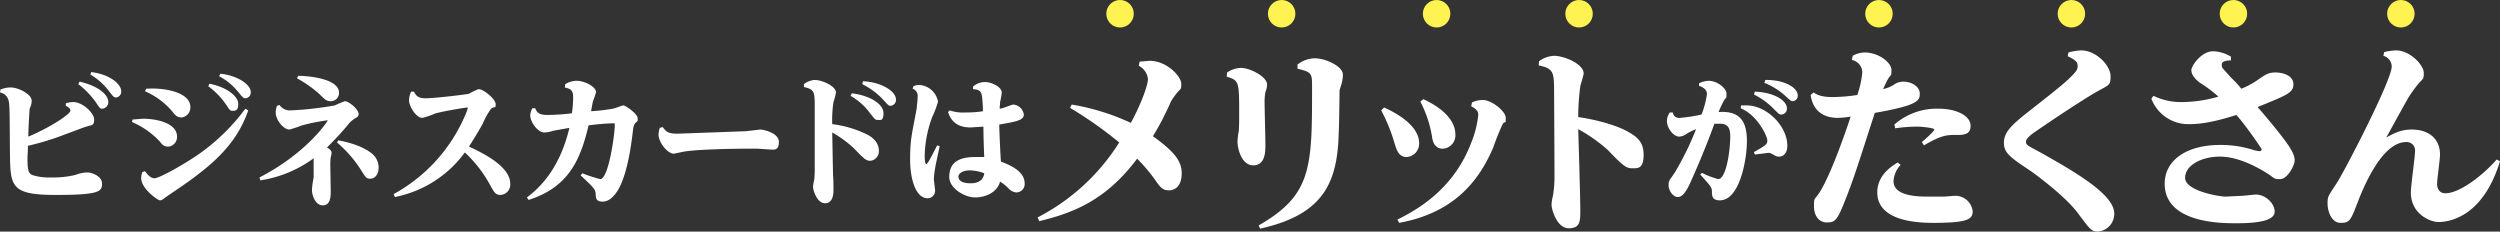
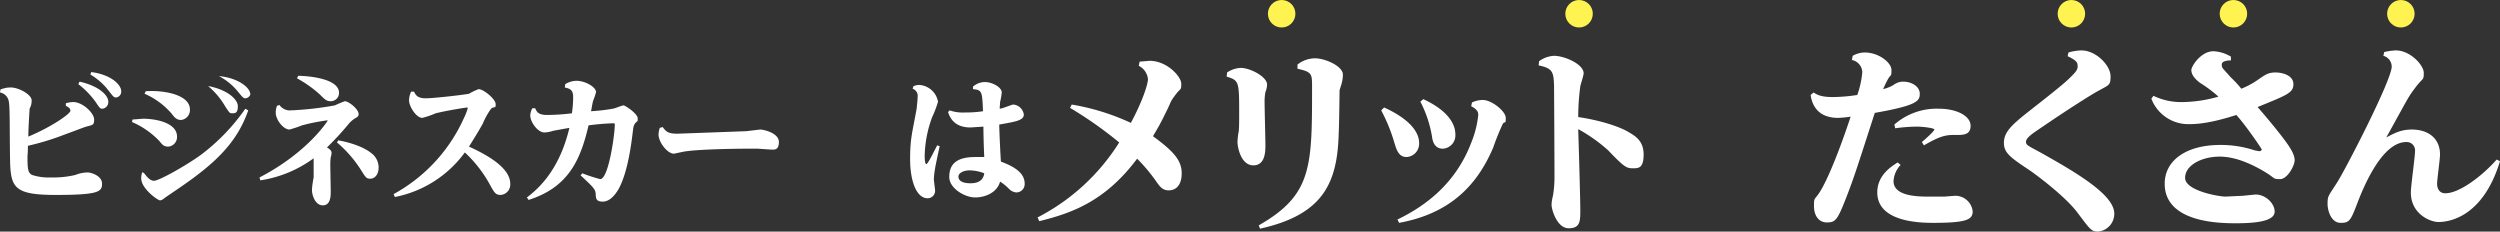
<svg xmlns="http://www.w3.org/2000/svg" viewBox="0 0 600.2 55.6">
  <rect x="0" y="0" width="600.2" height="55.6" fill="#333333" stroke="none" />
  <title>アセット 185</title>
  <g id="レイヤー_2" data-name="レイヤー 2">
    <g id="ワイヤー">
      <path d="M.1,21.5A6.3,6.3,0,0,1,2.6,21c1.9,0,5,1.7,5,3.1s-.5,1.8-.5,2.1-.3,4.4-.3,6.6c5.7-2.4,10.1-5.5,10.1-6.2s-.6-.9-1.1-1.2v-.6a6.2,6.2,0,0,1,1.8-.3c2.2,0,5,2.6,5,4.2s-.5,1.2-2.5,1.9L15,32.5A61.3,61.3,0,0,1,6.7,35c0,1.9-.1,2.1-.1,2.7,0,2.8.1,3.8,1.1,4.3a12.6,12.6,0,0,0,4.5.6,22.7,22.7,0,0,0,5.9-.6,8.3,8.3,0,0,1,2.9-.6c.9,0,3.5.8,3.5,2.7s-.7,2.7-11.1,2.7-10.9-1.9-11-9.2,0-11.9-.3-13.3A2.6,2.6,0,0,0,0,22.2Zm19-1.9C24,20.7,26,23,26,24.4a1.6,1.6,0,0,1-1.4,1.7c-.6,0-.6-.1-1.7-1.7a20.1,20.1,0,0,0-4.1-4.2Zm2.8-2.3c4.7.6,7.2,3,7.2,4.6a1.4,1.4,0,0,1-1.2,1.5c-.6,0-.7-.2-1.8-1.6a15,15,0,0,0-4.4-3.9Z" fill="#fff" />
-       <path d="M31.8,28.7l2.5-.2c3.2,0,8.2,1,8.2,4.3a2.3,2.3,0,0,1-2.1,2.4c-1,0-1.4-.4-2.1-1.3a20,20,0,0,0-6.6-4.6Zm3,12.4c.4.5,1.2,1.7,2.3,1.7s7.3-3.4,11.2-6.2A48.5,48.5,0,0,0,58.9,26.1l.7.4c-2.9,8.3-8.6,13.3-18,19.6l-1.9,1.3c-.4.3-.8.7-1.3.7s-4.5-2.8-4.5-5.3a3.7,3.7,0,0,1,.3-1.5Zm.3-19.8c4.3-.3,10.6.8,10.6,4.4a2.4,2.4,0,0,1-2.1,2.5c-1.1,0-1.6-.6-2.2-1.4a18.1,18.1,0,0,0-6.6-4.9Zm15.2-1.2c4.5.9,6.9,3.2,6.9,4.8s-.6,1.7-1.3,1.7-.7-.1-1.7-1.6A18.3,18.3,0,0,0,50,20.7Zm2.6-2.4c4.1.4,7.3,2.6,7.3,4.4A1.4,1.4,0,0,1,59,23.6c-.6,0-.7-.2-1.8-1.5a14.3,14.3,0,0,0-4.6-3.8Z" fill="#fff" />
+       <path d="M31.8,28.7l2.5-.2c3.2,0,8.2,1,8.2,4.3a2.3,2.3,0,0,1-2.1,2.4c-1,0-1.4-.4-2.1-1.3a20,20,0,0,0-6.6-4.6m3,12.4c.4.5,1.2,1.7,2.3,1.7s7.3-3.4,11.2-6.2A48.5,48.5,0,0,0,58.9,26.1l.7.4c-2.9,8.3-8.6,13.3-18,19.6l-1.9,1.3c-.4.3-.8.7-1.3.7s-4.5-2.8-4.5-5.3a3.7,3.7,0,0,1,.3-1.5Zm.3-19.8c4.3-.3,10.6.8,10.6,4.4a2.4,2.4,0,0,1-2.1,2.5c-1.1,0-1.6-.6-2.2-1.4a18.1,18.1,0,0,0-6.6-4.9Zm15.2-1.2c4.5.9,6.9,3.2,6.9,4.8s-.6,1.7-1.3,1.7-.7-.1-1.7-1.6A18.3,18.3,0,0,0,50,20.7Zm2.6-2.4c4.1.4,7.3,2.6,7.3,4.4A1.4,1.4,0,0,1,59,23.6c-.6,0-.7-.2-1.8-1.5a14.3,14.3,0,0,0-4.6-3.8Z" fill="#fff" />
      <path d="M67.1,25.2a3,3,0,0,0,2.7,1.3,77.7,77.7,0,0,0,10.6-1.2,24.4,24.4,0,0,1,2.4-1c.9,0,3.3,1.9,3.3,3.1a.9.9,0,0,1-.5.8A6.7,6.7,0,0,0,83.5,30a71.7,71.7,0,0,1-5,5.4c.5.3,1.1.7,1.1,1.3s-.2.9-.2,1.1a12.3,12.3,0,0,0-.1,1.7c0,.9.1,5.5.1,6.5s0,3.3-1.9,3.3-2.6-2.6-2.6-3.6.3-2.6.4-3.1V38a28.9,28.9,0,0,1-12.8,5.3l-.2-.7c11.6-6,16.4-13.6,16.4-13.7h-.2a46.4,46.4,0,0,0-6,1.2,26.4,26.4,0,0,1-3,1c-1.5,0-3.3-2.4-3.3-4a4.3,4.3,0,0,1,.3-1.7Zm4.5-7c1.4,0,9.8.4,9.8,4.1a2,2,0,0,1-2,2c-1,0-1.4-.4-2.7-1.7a28.7,28.7,0,0,0-5.4-3.8Zm9.6,15.5c1.9.3,5.8,1.3,8,3.1a4.3,4.3,0,0,1,1.7,3.4c0,1.8-1,2.7-2,2.7s-1.1-.3-2.5-2.5a29.1,29.1,0,0,0-5.5-6.2Z" fill="#fff" />
      <path d="M94.5,46.6a39,39,0,0,0,16.9-18.3,14,14,0,0,0,.9-2.3.3.3,0,0,0-.1-.2c-.2,0-4.8.7-7.6,1.4a20.2,20.2,0,0,1-3.2,1.1c-1.5,0-3.2-2.8-3.2-4.2a5.4,5.4,0,0,1,.5-2.1h.7c.4.8.8,1.6,2.8,1.6s9.7-.9,10.4-1.1a16.3,16.3,0,0,1,2.3-1.1c1.2,0,4.1,2.4,4.1,3.6s-.2.4-1.1,1.1a17.7,17.7,0,0,0-2,3.6c-1.4,2.5-2.2,3.7-3.3,5.5,4.4,2,9.9,5.1,9.9,8.9a2.5,2.5,0,0,1-2.3,2.7c-1.2,0-1.5-.5-2.6-2.5a30.4,30.4,0,0,0-6-7.7A27.3,27.3,0,0,1,94.8,47.3Z" fill="#fff" />
      <path d="M135.7,20.2a5.4,5.4,0,0,1,2.7-.8c2.1,0,4.7,1.5,4.7,2.7a17.2,17.2,0,0,1-.7,2.1c-.1.2-.4,2-.5,2.5a42.1,42.1,0,0,0,5.2-.6c.4,0,2.2-.8,2.6-.8s3.4,2,3.4,3.1-.1.5-.6,1.2-.4.8-.8,3.8-1.3,8.6-3.2,12c-.7,1.2-2,3-3.8,3s-1.6-1-1.7-2-.6-1.5-3.6-4.3l.4-.5a35.3,35.3,0,0,0,4.3,1.4c2,0,3.5-10.7,3.5-13.1,0-.3-.1-.3-.4-.3a54.1,54.1,0,0,0-5.9.5c-2,8.6-5,14.9-14.4,17.9l-.4-.6c3.2-2.4,7.9-7,10.2-16.7l-3.9.7a6.9,6.9,0,0,1-2.1.4c-1.6,0-3.4-2.5-3.4-4.1a4.2,4.2,0,0,1,.5-1.7h.7c.4,1,.9,1.6,2.9,1.6a49.6,49.6,0,0,0,5.9-.4,25.4,25.4,0,0,0,.3-3.9c0-1.8-.8-2-2-2.3Z" fill="#fff" />
      <path d="M159.1,30.5c.8,1.1,1.3,1.6,3.5,1.6l16.5-.6,3.4-.4c.8,0,4.5.8,4.5,3s-1.4,1.8-2.1,1.8l-2.9-.2h-3.3c-1.3,0-11,.1-14.5.7l-2.4.5c-1.6,0-3.7-2.8-3.7-4.6a5.7,5.7,0,0,1,.3-1.6Z" fill="#fff" />
-       <path d="M193,20.2a4.7,4.7,0,0,1,2.6-1c1.8,0,5.1,1.5,5.1,3a15.5,15.5,0,0,1-.6,2.3,29.1,29.1,0,0,0-.3,5.3,26.4,26.4,0,0,1,8.4,2.5c.6.3,2.8,1.5,2.8,3.9a2.3,2.3,0,0,1-2,2.4c-1.1,0-1.5-.4-4.1-3.1a28.1,28.1,0,0,0-5.1-3.7c.1,5,.1,5.6.2,10.4.1.7.1,2.8.1,3.4s0,3.2-2,3.2-2.9-3.2-2.9-3.9.3-1.8.3-1.9a29.1,29.1,0,0,0,.1-3.1V24.4c-.1-2.3-.2-3-2.6-3.5Zm11.5,2.2c4.8.6,7.6,2.8,7.6,4.7s-.6,1.7-1.3,1.7-.8-.2-1.9-1.6a15.1,15.1,0,0,0-4.7-4.2Zm2.7-2.9c4.2.2,7.9,2.3,7.9,4.4a1.4,1.4,0,0,1-1.3,1.5c-.5,0-.6-.2-1.8-1.5a17.2,17.2,0,0,0-5-3.7Z" fill="#fff" />
      <path d="M219.3,20.7a3.3,3.3,0,0,1,1.5-.3,4.9,4.9,0,0,1,4.4,4,23.5,23.5,0,0,1-1.4,3.7,28.3,28.3,0,0,0-1.8,9.2c0,.4,0,2.1.4,2.1s2.2-3.8,2.6-4.5l.6.2c-.2.9-1,4.6-1.1,5.3a20.6,20.6,0,0,0-.3,2.6c0,.4.3,2.4.3,2.8a1.8,1.8,0,0,1-1.8,1.8c-2.7,0-4.2-4.2-4.2-9.4s.6-6.6,1.6-12.3c0-.4.2-1.7.2-2.6a1.8,1.8,0,0,0-1.2-2Zm8.7,5.8a9.6,9.6,0,0,0,3.8.5,25.1,25.1,0,0,0,4.2-.3c-.2-4.7-.2-5.1-2.4-5.3v-.6a4.3,4.3,0,0,1,2.9-1.1c1.6,0,4,1.2,4,2.5a15.7,15.7,0,0,1-.4,2.3c0,.7-.1,1.1-.1,1.5s2.8-.9,3.3-.9a2.8,2.8,0,0,1,2.5,2.4c0,1.4-1.9,1.7-5.9,2.4,0,1.4.3,7.7.4,8.9,3.8,1.4,5.7,3,5.7,5.3a2,2,0,0,1-2,2.1,2.8,2.8,0,0,1-1.8-.9,11.9,11.9,0,0,0-2.1-1.7c-.7,2.6-3.5,3.8-6,3.8s-6.2-2.2-6.2-4.9,1.3-4.8,6.2-4.8h2.2c-.1-2.1-.2-5.2-.2-7.3l-3.1.2c-4.1,0-5-2.6-5.4-3.7Zm8.3,15.1a10.3,10.3,0,0,0-3.5-.7c-1.4,0-2.7.6-2.7,1.5s.8,1.6,2.9,1.6S236.1,43.1,236.3,41.6Z" fill="#fff" />
      <path d="M249.1,52.2a50.3,50.3,0,0,0,19.6-18,95,95,0,0,0-11.8-8.3l.4-.8a55.3,55.3,0,0,1,14.2,4.4c2.8-5.2,4.1-9.3,4.1-10.5a4,4,0,0,0-2.2-3.2l.2-1,2.4-.2c4.2,0,7.6,3.8,7.6,5.5s-.1.9-1.5,2.8-.7,1.2-2.6,4.9c-.9,1.9-2.1,3.9-2.7,4.9,5.1,3.7,6.9,5.9,6.9,8.9s-1.5,4.1-3.1,4.1-2.2-1-3.2-2.4a39.7,39.7,0,0,0-4.4-5.2c-7.7,10.3-15.8,13.1-23.5,15Z" fill="#fff" />
      <path d="M294.6,17.4a6.4,6.4,0,0,1,3.3-1.1c2.2,0,6.3,2.1,6.3,4a5,5,0,0,1-.4,1.8,12.7,12.7,0,0,0-.2,2.2c0,1.7.2,9,.2,10.5s0,4.9-2.9,4.9-3.8-4.2-3.8-5.6a15.6,15.6,0,0,1,.3-2.6c.1-.8.1-3.1.1-4,0-7.9,0-8.2-3-9.1Zm16.9-1.9a6.9,6.9,0,0,1,4.2-1.5c2.5,0,6.7,1.9,6.7,3.9s-.8,3.4-.8,3.9-.1,8.7-.2,10.1c-.3,11.8-3.5,19.6-18.9,23l-.3-.8C315,46.8,315,40.1,315,20.9c0-3.2,0-3.6-3.5-4.4Z" fill="#fff" />
      <path d="M332.3,25.8c7,3.2,8.4,6.5,8.4,8.5a3.2,3.2,0,0,1-3,3.4c-1.9,0-2.4-1.7-2.9-3.3a40.7,40.7,0,0,0-3.2-7.9Zm21.1-1.2A6.2,6.2,0,0,1,356,24c2.1,0,5.5,2.7,5.5,4.3s-.1.7-.7,1.4a61.4,61.4,0,0,0-2.3,5.7c-3.7,8.7-10,15.8-22.6,18.1l-.4-.8c6.2-3,13.8-8.2,17.7-18.4a24,24,0,0,0,1.7-6.7c0-.7-.2-1.3-1.7-2.1Zm-11.7-.8c6.9,3.2,7.7,6.8,7.7,8.4a3.2,3.2,0,0,1-3,3.5c-2.1,0-2.5-2-2.6-2.9a28.3,28.3,0,0,0-2.8-8.4Z" fill="#fff" />
      <path d="M369.5,14.7a6.6,6.6,0,0,1,3.6-1.3c2.5,0,7.1,2,7.1,4.2,0,.5-.7,2.6-.8,3.1a56.2,56.2,0,0,0-.5,7.4c6,.9,10.2,2.5,11.9,3.5s3.8,2.1,3.8,5.5-1.3,3.3-2.7,3.3-2.1-.4-5.8-4.3a38.5,38.5,0,0,0-7.2-5.1c.1,3.1.5,16.7.5,19.4s0,4.4-2.8,4.4-4.1-4.5-4.1-5.6.4-2.4.4-2.6a27.2,27.2,0,0,0,.3-4.3c0-5.7-.1-21.1-.1-21.6-.1-3.4-.3-4.3-3.7-5Z" fill="#fff" />
-       <path d="M408.6,41.5a20.8,20.8,0,0,0,3.9,1.5c1.9,0,2.9-6.7,2.9-10.3,0-2-.6-3-2.5-3h-1.3c-1.5,4.1-3.3,8.6-5.4,13.3-1.4,3.2-2.3,4.3-3.4,4.3s-2.2-1.5-2.2-2.8.2-1.1,1.5-3.1a72,72,0,0,0,5.1-10.4,13.8,13.8,0,0,0-2.7,1.4,3.3,3.3,0,0,1-1.3.4c-1.5,0-3-2.1-3-3.7a3.4,3.4,0,0,1,.7-2.1h.7a1.5,1.5,0,0,0,1.7,1.3,37.6,37.6,0,0,0,5.2-.8,21.1,21.1,0,0,0,1.3-4.9c0-1.3-1.3-1.8-1.9-2v-.6a5.8,5.8,0,0,1,2.3-.6c2.1,0,4.3,1.8,4.3,3.1s0,.6-.7,1.8a23.6,23.6,0,0,0-1.2,2.6c5.5-.4,6.8,2.7,6.8,7s-1.7,14.2-6.5,14.2c-1.8,0-1.9-1-1.9-2.1s-.4-1.4-2.8-4.1ZM418,25.3h1.3c4.8,0,9.8,4.9,9.8,9.7,0,1.9-1.1,2.6-1.9,2.6s-.7-.1-1.9-.7a1.3,1.3,0,0,0-.8-.2l-3.2.4-.2-.6c2.8-1.6,3.2-1.8,3.2-2.8s-2.4-6.1-6.4-7.7Zm3.3-3.3c4.8.2,7.7,2.2,7.7,4a1.4,1.4,0,0,1-1.3,1.5c-.5,0-.6-.1-1.8-1.3a17.4,17.4,0,0,0-4.8-3.5Zm2.5-2.8c4.5-.1,7.8,1.8,7.8,3.7a1.3,1.3,0,0,1-1.2,1.4c-.4,0-.6-.2-1.8-1.3a16.2,16.2,0,0,0-5-3.1Z" fill="#fff" />
      <path d="M444.8,13.4a5.9,5.9,0,0,1,2.9-.8c3.3,0,6.4,2.4,6.4,4.2s-.1.8-1,2.5a23.1,23.1,0,0,0-1,2.1,9.2,9.2,0,0,0,2.5-1,3.8,3.8,0,0,1,2.3-.8c2.1,0,4,1.2,4,2.9s-.5,2.8-10.8,4.6c-4.2,13-5,15.6-7,20.7s-2.5,5.6-4.5,5.6-3.1-1.7-3.1-3.9.1-1.4,1.4-3.4c2.8-4.5,6.4-15,7.4-18.1a23.3,23.3,0,0,1-3,.3c-5.6,0-6.4-4.1-6.6-5.5l.7-.6c.8.5,1.7,1.1,4.6,1.1a39.8,39.8,0,0,0,5.9-.5,21.9,21.9,0,0,0,1.2-5.5,3.1,3.1,0,0,0-2.5-2.9Zm11.5,26.2a6.1,6.1,0,0,0-1.7,3.9c0,3.7,6.1,3.7,8.5,3.7h3.7l2.6-.2a4.2,4.2,0,0,1,4.2,3.7c0,1.9-1.1,2.8-9.3,2.8-2.8,0-13.6,0-13.6-7.3,0-4.1,3.3-6.2,4.9-7.2Zm-1.5-9.7a15.4,15.4,0,0,1,10.7-3.8c4.2,0,7.6,1.7,7.6,4.1s-2.1,2.2-4.1,2.2-3.5.4-7.1,2.5l-.5-.8c.5-.4,3-2.6,3-3s-3.1-.7-4-.7a38.3,38.3,0,0,0-5.4.4Z" fill="#fff" />
      <path d="M496.6,12.6a12.5,12.5,0,0,1,3.1-.5c3.5,0,7,3.6,7,6.2s-.4,1.9-4.8,4.6-9,5.8-13.4,8.8c-.7.5-2.1,1.5-2.1,2.3s.3.9,3.1,2.4c9.7,5.4,18.1,10.5,18.1,14.9a4.3,4.3,0,0,1-3.9,4.3c-1.6,0-1.9-.5-4.9-4.5s-9.8-9-11.2-10c-4.8-3.2-6.5-4.3-6.5-6.8s1.7-4.2,5.9-7.5,7.8-6.1,9.5-7.7,2.3-2.3,2.3-3.1,0-1.4-2.4-2.5Z" fill="#fff" />
      <path d="M517,23a15.2,15.2,0,0,0,7.2,1.5,32.2,32.2,0,0,0,8.4-1.3,31.4,31.4,0,0,0-4.4-3.3c-1.6-1.2-2.1-2.2-2.1-3.1s2.3-4.5,5.3-4.5a9,9,0,0,1,4.2,1.3v.9c-.7,0-2.2.1-2.2,1s.2.8,2.1,3a27.9,27.9,0,0,1,2.6,2.8,19.9,19.9,0,0,0,4.2-2.3c1.6-1.1,2.3-1.6,4-1.6s4.3.7,4.3,2.8-1.5,2.6-8.6,5.5c2.1,2.4,4.6,5.4,6.4,7.8s2.5,3.8,2.5,5-1.7,4.5-3.5,4.5-1.1-.2-3.6-1.7-6.7-3.7-10.9-3.7-8.3,2-8.3,5.1,8.1,4.5,9.7,4.5l4.2-.2,3-.3c2.5,0,4.6,2.2,4.6,4.1s-3,2.8-9.2,2.8c-3.6,0-17.2,0-17.2-9.5,0-5.6,5.2-9.3,13.3-9.3a25.7,25.7,0,0,1,8.3,1.3l1.1.2c.3,0,.6-.2.6-.4s-3.9-5.9-6.1-8.3c-2.2.7-7,2.2-11.1,2.2a9.5,9.5,0,0,1-9.3-6.1Z" fill="#fff" />
      <path d="M572.4,12.5a14.2,14.2,0,0,1,2.8-.4c3.4,0,6.7,3.5,6.7,5.4s-.2,1.1-2,3.5-1.4,1.9-7,12c1.9-1,3.5-1.9,6.1-1.9,4.2,0,6.8,2.3,6.8,6,0,1.1-.7,6-.7,7s.4,2.3,2,2.3c3.4,0,9-4.3,12.3-8.1l.8.4c-4.3,14.1-13,14.6-14.8,14.6s-6.6-1.8-6.6-7.1c0-1.6,1-8.5,1-9.9a2,2,0,0,0-2.1-2.2c-5.8,0-10.2,10.6-11.8,14.8s-1.9,4.6-4,4.6-3.1-2.7-3.1-4.6.2-1.8,2.3-5.1S574.2,19.2,574.2,16a2.7,2.7,0,0,0-2-2.6Z" fill="#fff" />
-       <circle cx="268.9" cy="3.3" r="3.3" fill="#fff352" />
      <circle cx="307.7" cy="3.3" r="3.3" fill="#fff352" />
-       <circle cx="344.9" cy="3.3" r="3.3" fill="#fff352" />
      <circle cx="379.1" cy="3.3" r="3.3" fill="#fff352" />
-       <circle cx="451.1" cy="3.3" r="3.3" fill="#fff352" />
      <circle cx="497.3" cy="3.3" r="3.3" fill="#fff352" />
      <circle cx="536.2" cy="3.3" r="3.3" fill="#fff352" />
      <circle cx="576.4" cy="3.3" r="3.3" fill="#fff352" />
    </g>
  </g>
</svg>